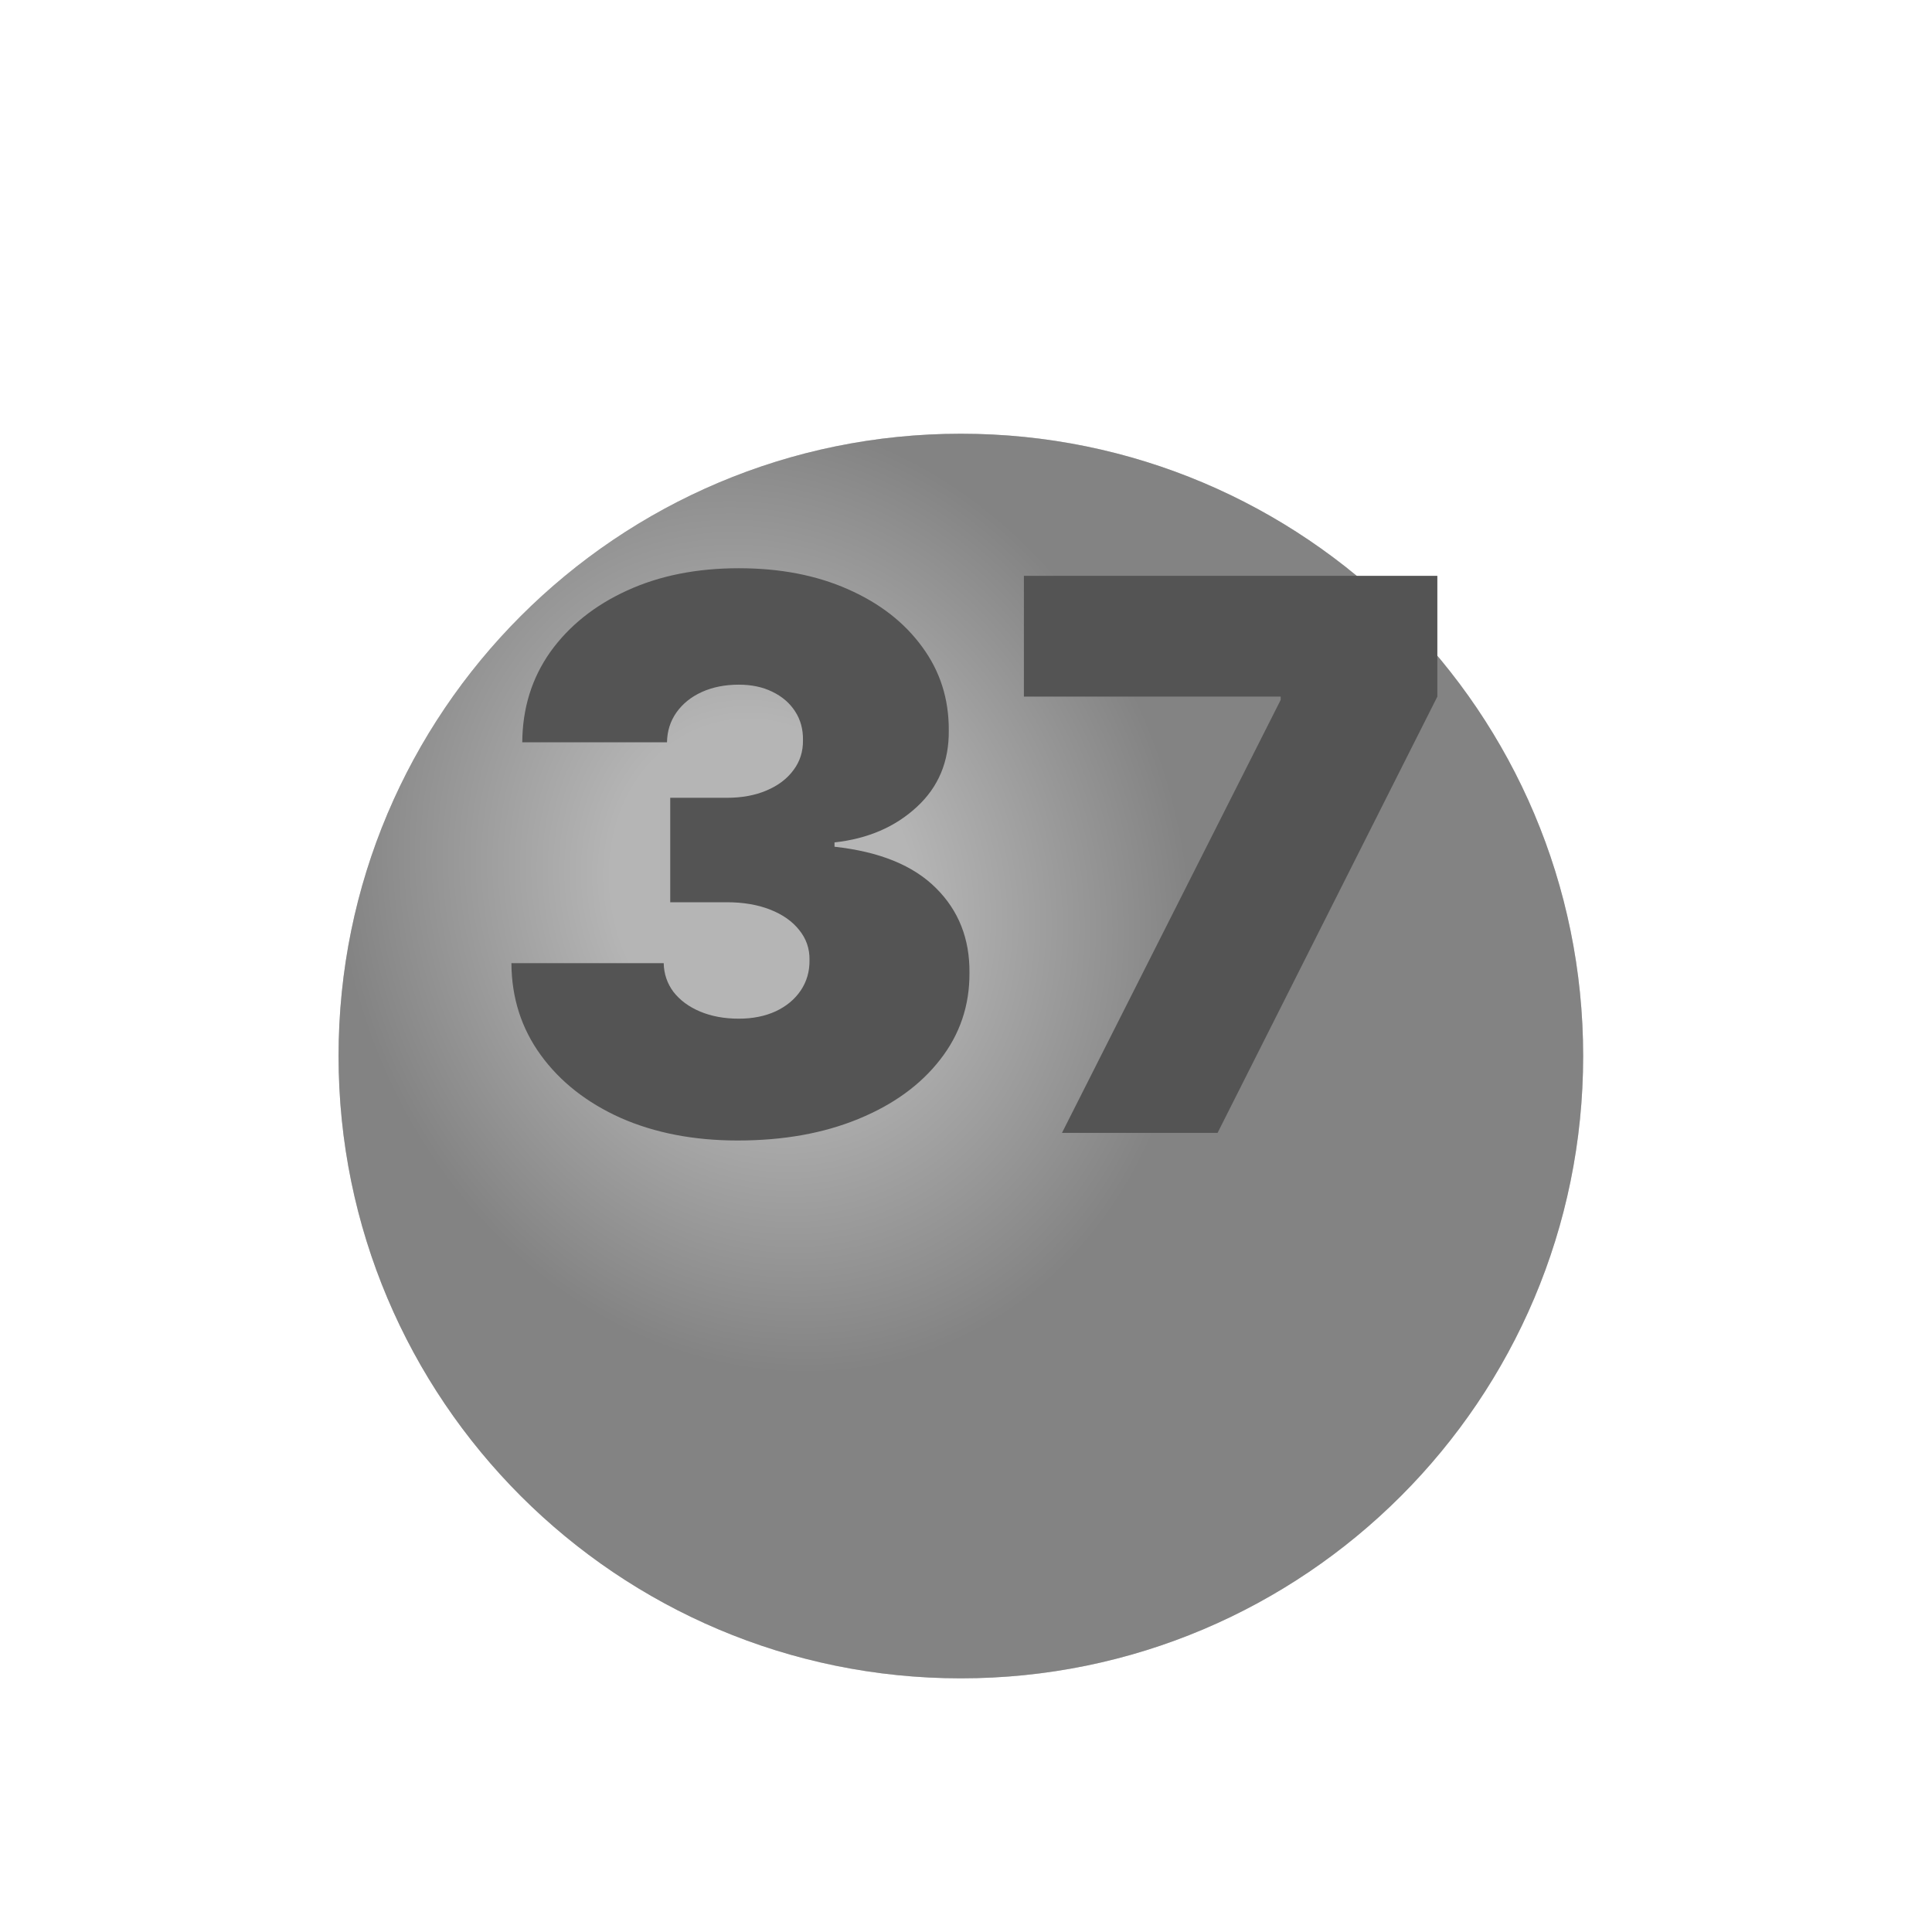
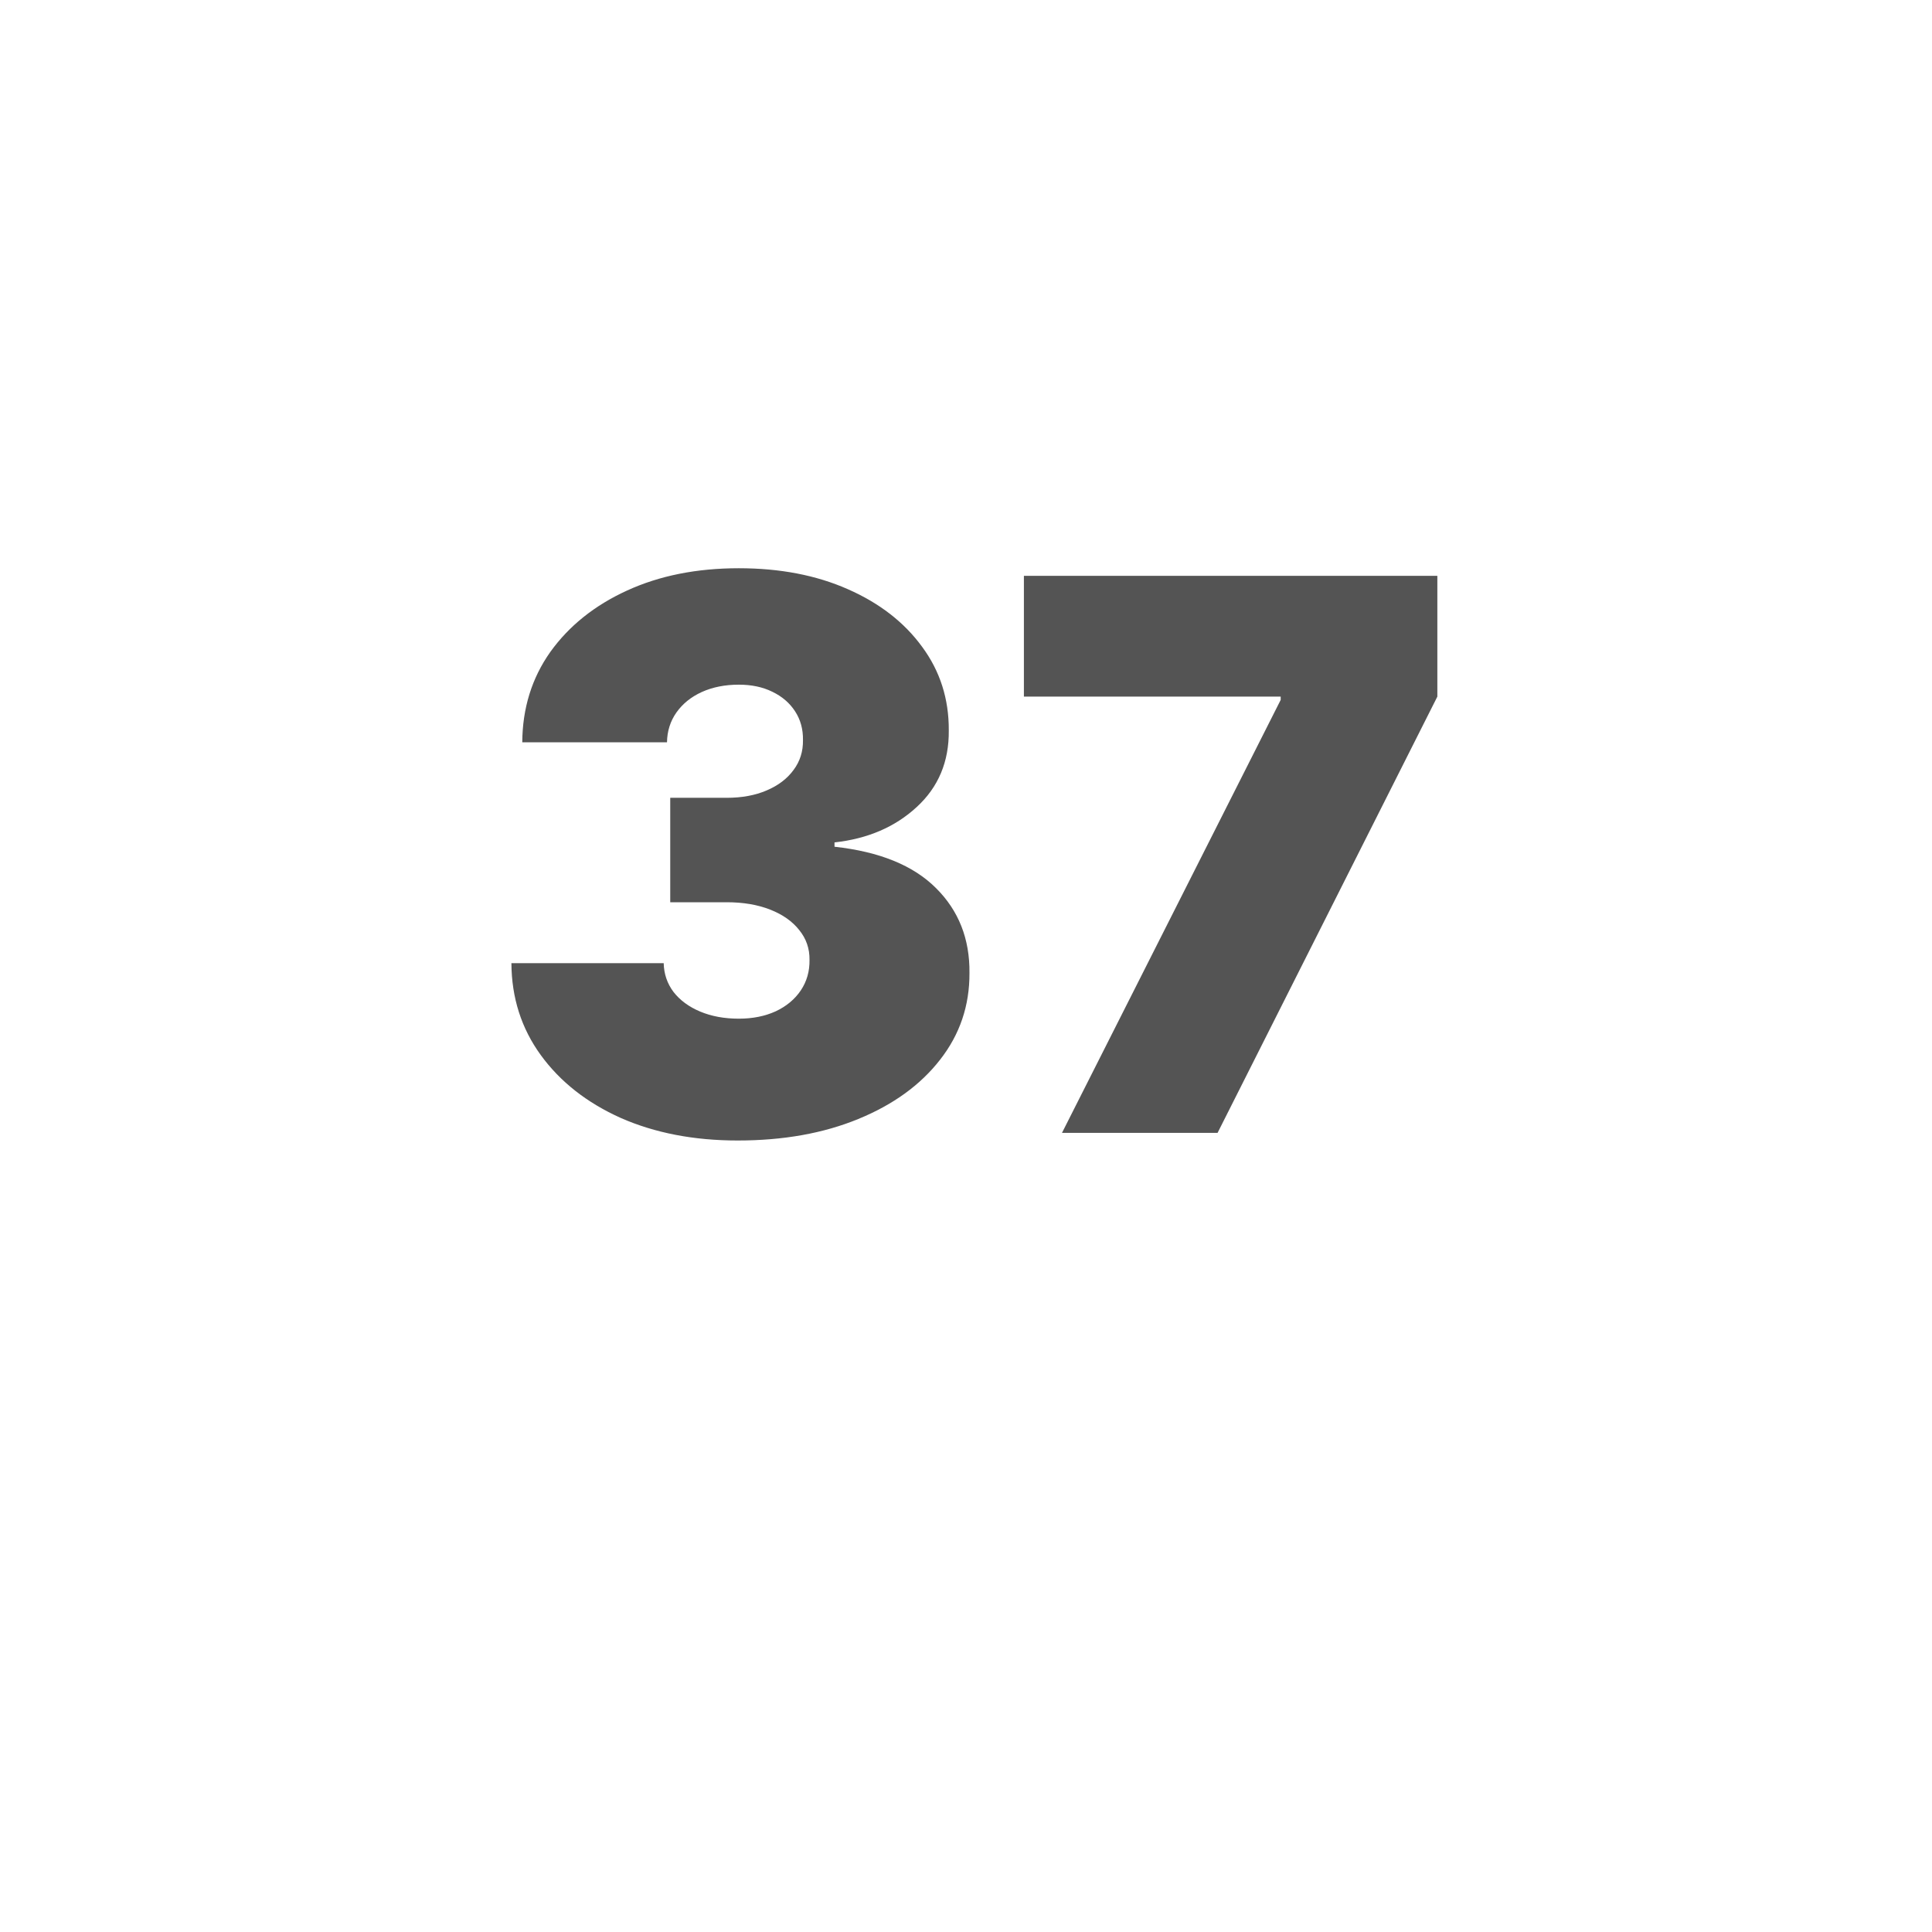
<svg xmlns="http://www.w3.org/2000/svg" width="34" height="34" viewBox="0 0 34 34" fill="none">
  <g clip-path="url(#clip0_600_2)">
    <g filter="url(#filter0_d_600_2)">
-       <path d="M16.91 25.536C22.958 25.536 27.861 20.633 27.861 14.584C27.861 8.536 22.958 3.633 16.91 3.633C10.861 3.633 5.958 8.536 5.958 14.584C5.958 20.633 10.861 25.536 16.91 25.536Z" fill="#838383" />
-       <path d="M16.91 25.536C22.958 25.536 27.861 20.633 27.861 14.584C27.861 8.536 22.958 3.633 16.91 3.633C10.861 3.633 5.958 8.536 5.958 14.584C5.958 20.633 10.861 25.536 16.91 25.536Z" fill="url(#paint0_radial_600_2)" fill-opacity="0.4" />
-     </g>
+       </g>
    <path d="M12.982 20.071C12.21 20.071 11.524 19.938 10.924 19.674C10.327 19.406 9.858 19.037 9.517 18.568C9.176 18.099 9.003 17.559 9 16.95H11.68C11.684 17.138 11.741 17.308 11.853 17.457C11.968 17.604 12.124 17.719 12.322 17.802C12.52 17.885 12.746 17.927 13.002 17.927C13.247 17.927 13.464 17.883 13.652 17.797C13.841 17.708 13.988 17.585 14.093 17.429C14.198 17.272 14.249 17.094 14.246 16.893C14.249 16.695 14.189 16.519 14.064 16.366C13.943 16.213 13.772 16.093 13.552 16.007C13.332 15.921 13.078 15.878 12.791 15.878H11.795V14.04H12.791C13.056 14.04 13.289 13.997 13.49 13.911C13.694 13.825 13.852 13.705 13.964 13.552C14.079 13.399 14.134 13.223 14.131 13.025C14.134 12.834 14.088 12.665 13.992 12.518C13.897 12.371 13.763 12.256 13.59 12.173C13.421 12.09 13.225 12.049 13.002 12.049C12.759 12.049 12.542 12.092 12.351 12.178C12.162 12.264 12.014 12.384 11.905 12.537C11.797 12.69 11.741 12.866 11.738 13.063H9.191C9.195 12.463 9.359 11.934 9.684 11.474C10.013 11.015 10.463 10.654 11.034 10.393C11.605 10.131 12.261 10 13.002 10C13.726 10 14.366 10.123 14.921 10.369C15.479 10.614 15.915 10.953 16.228 11.383C16.544 11.811 16.7 12.301 16.697 12.853C16.703 13.402 16.515 13.852 16.132 14.203C15.752 14.554 15.27 14.761 14.686 14.825V14.901C15.478 14.988 16.073 15.23 16.472 15.629C16.871 16.025 17.067 16.523 17.061 17.122C17.064 17.697 16.891 18.206 16.544 18.649C16.199 19.093 15.719 19.441 15.103 19.693C14.49 19.945 13.783 20.071 12.982 20.071ZM18.689 19.937L22.538 12.317V12.259H18.019V10.134H25.295V12.259L21.427 19.937H18.689Z" fill="#545454" />
  </g>
  <defs>
    <filter id="filter0_d_600_2" x="-4.042" y="-2.367" width="41.903" height="41.903" filterUnits="userSpaceOnUse" color-interpolation-filters="sRGB">
      <feFlood flood-opacity="0" result="BackgroundImageFix" />
      <feColorMatrix in="SourceAlpha" type="matrix" values="0 0 0 0 0 0 0 0 0 0 0 0 0 0 0 0 0 0 127 0" result="hardAlpha" />
      <feOffset dy="4" />
      <feGaussianBlur stdDeviation="5" />
      <feComposite in2="hardAlpha" operator="out" />
      <feColorMatrix type="matrix" values="0 0 0 0 0 0 0 0 0 0 0 0 0 0 0 0 0 0 0.1 0" />
      <feBlend mode="normal" in2="BackgroundImageFix" result="effect1_dropShadow_600_2" />
      <feBlend mode="normal" in="SourceGraphic" in2="effect1_dropShadow_600_2" result="shape" />
    </filter>
    <radialGradient id="paint0_radial_600_2" cx="0" cy="0" r="1" gradientUnits="userSpaceOnUse" gradientTransform="translate(13.451 11.702) rotate(70.346) scale(8.569 7.345)">
      <stop stop-color="white" />
      <stop offset="0.357" stop-color="white" />
      <stop offset="1" stop-color="#838383" />
    </radialGradient>
    <clipPath id="clip0_600_2">
      <rect width="33.136" height="33.136" fill="white" />
    </clipPath>
  </defs>
</svg>